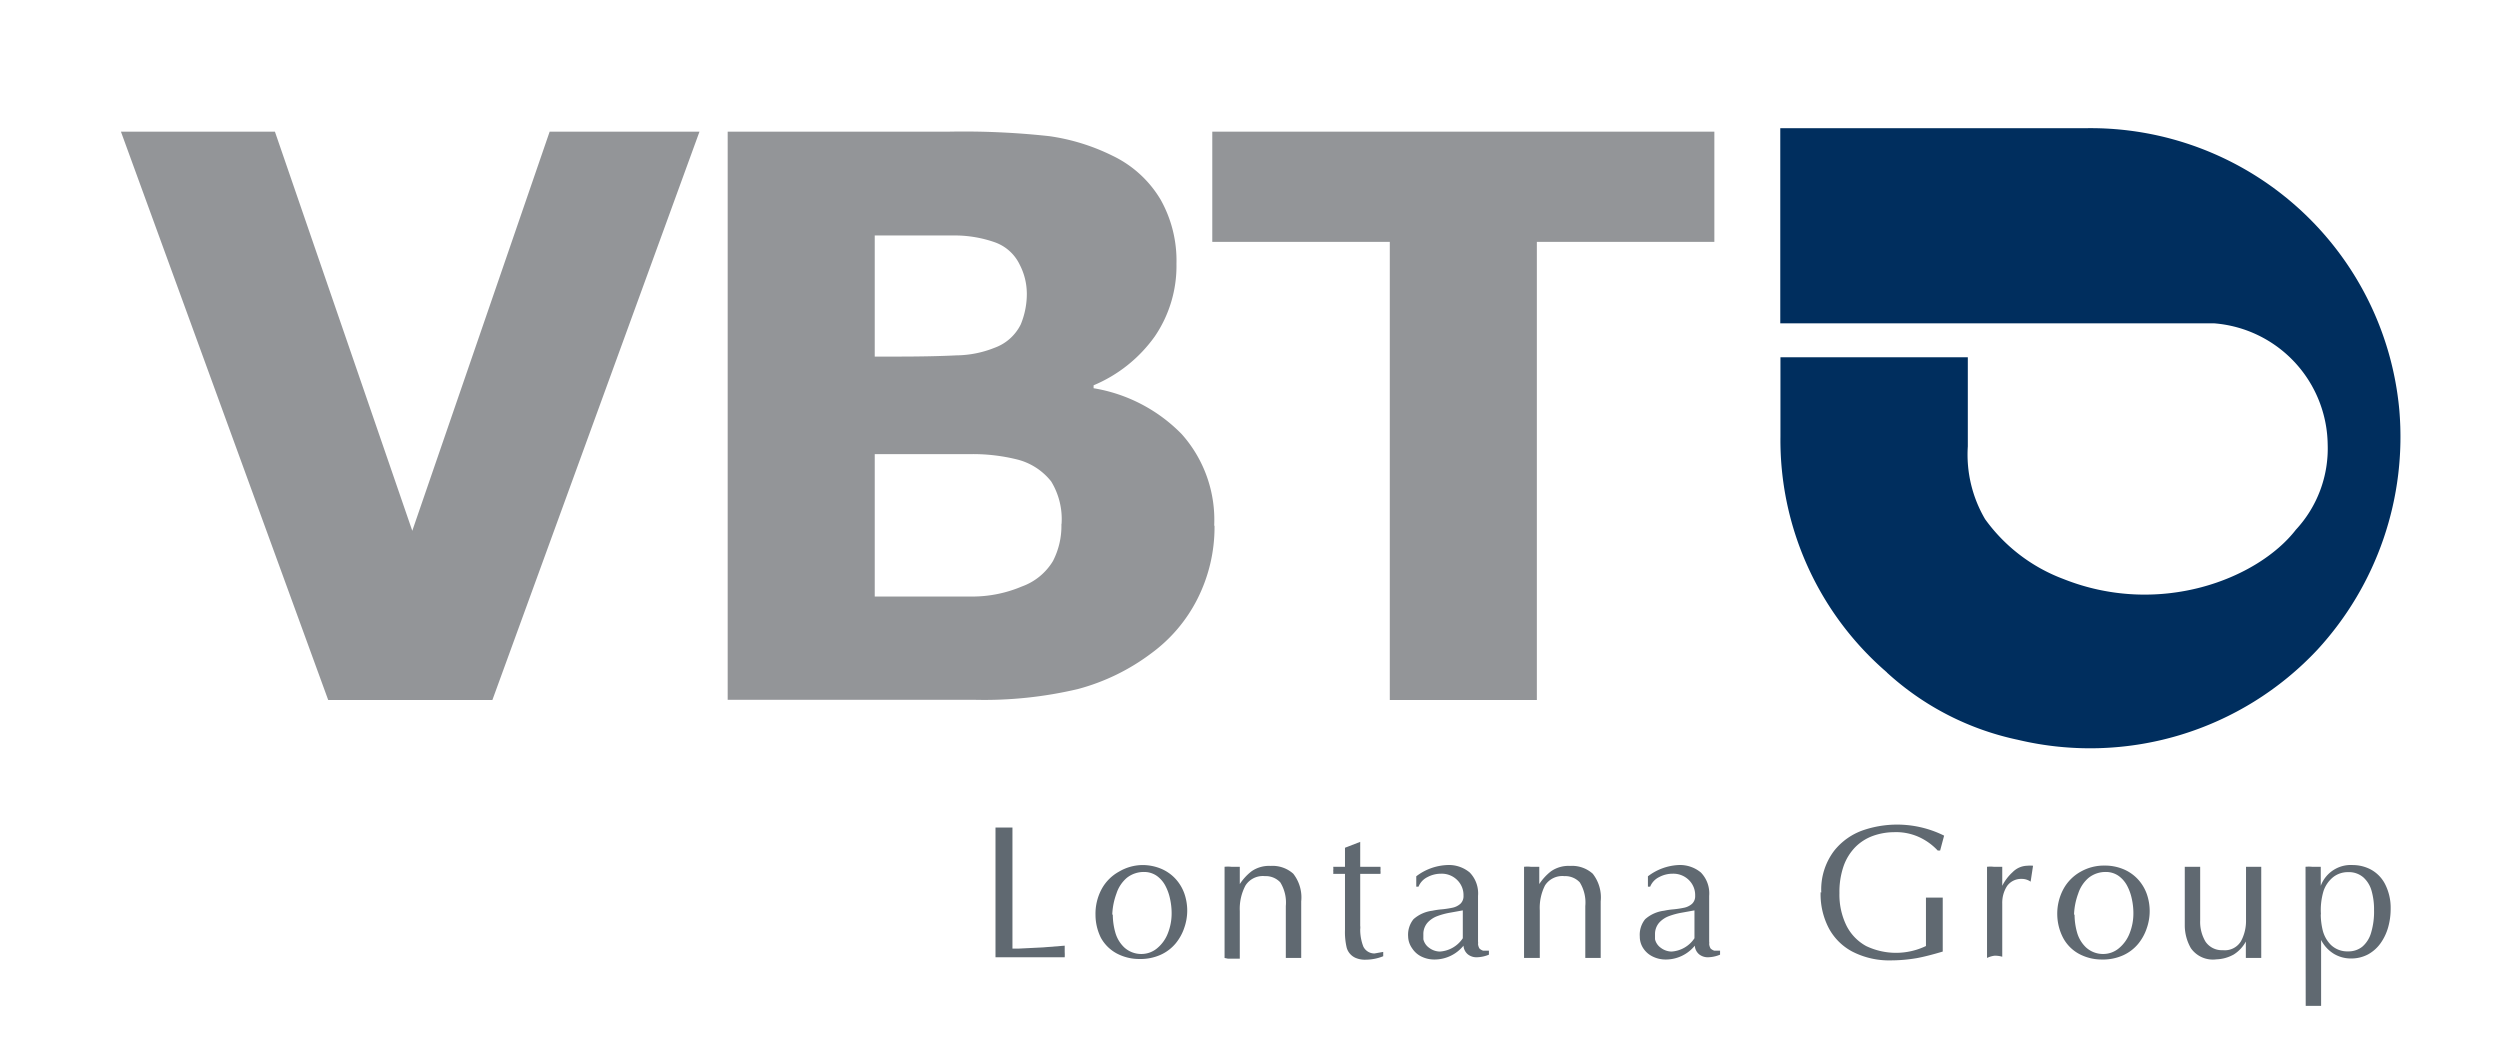
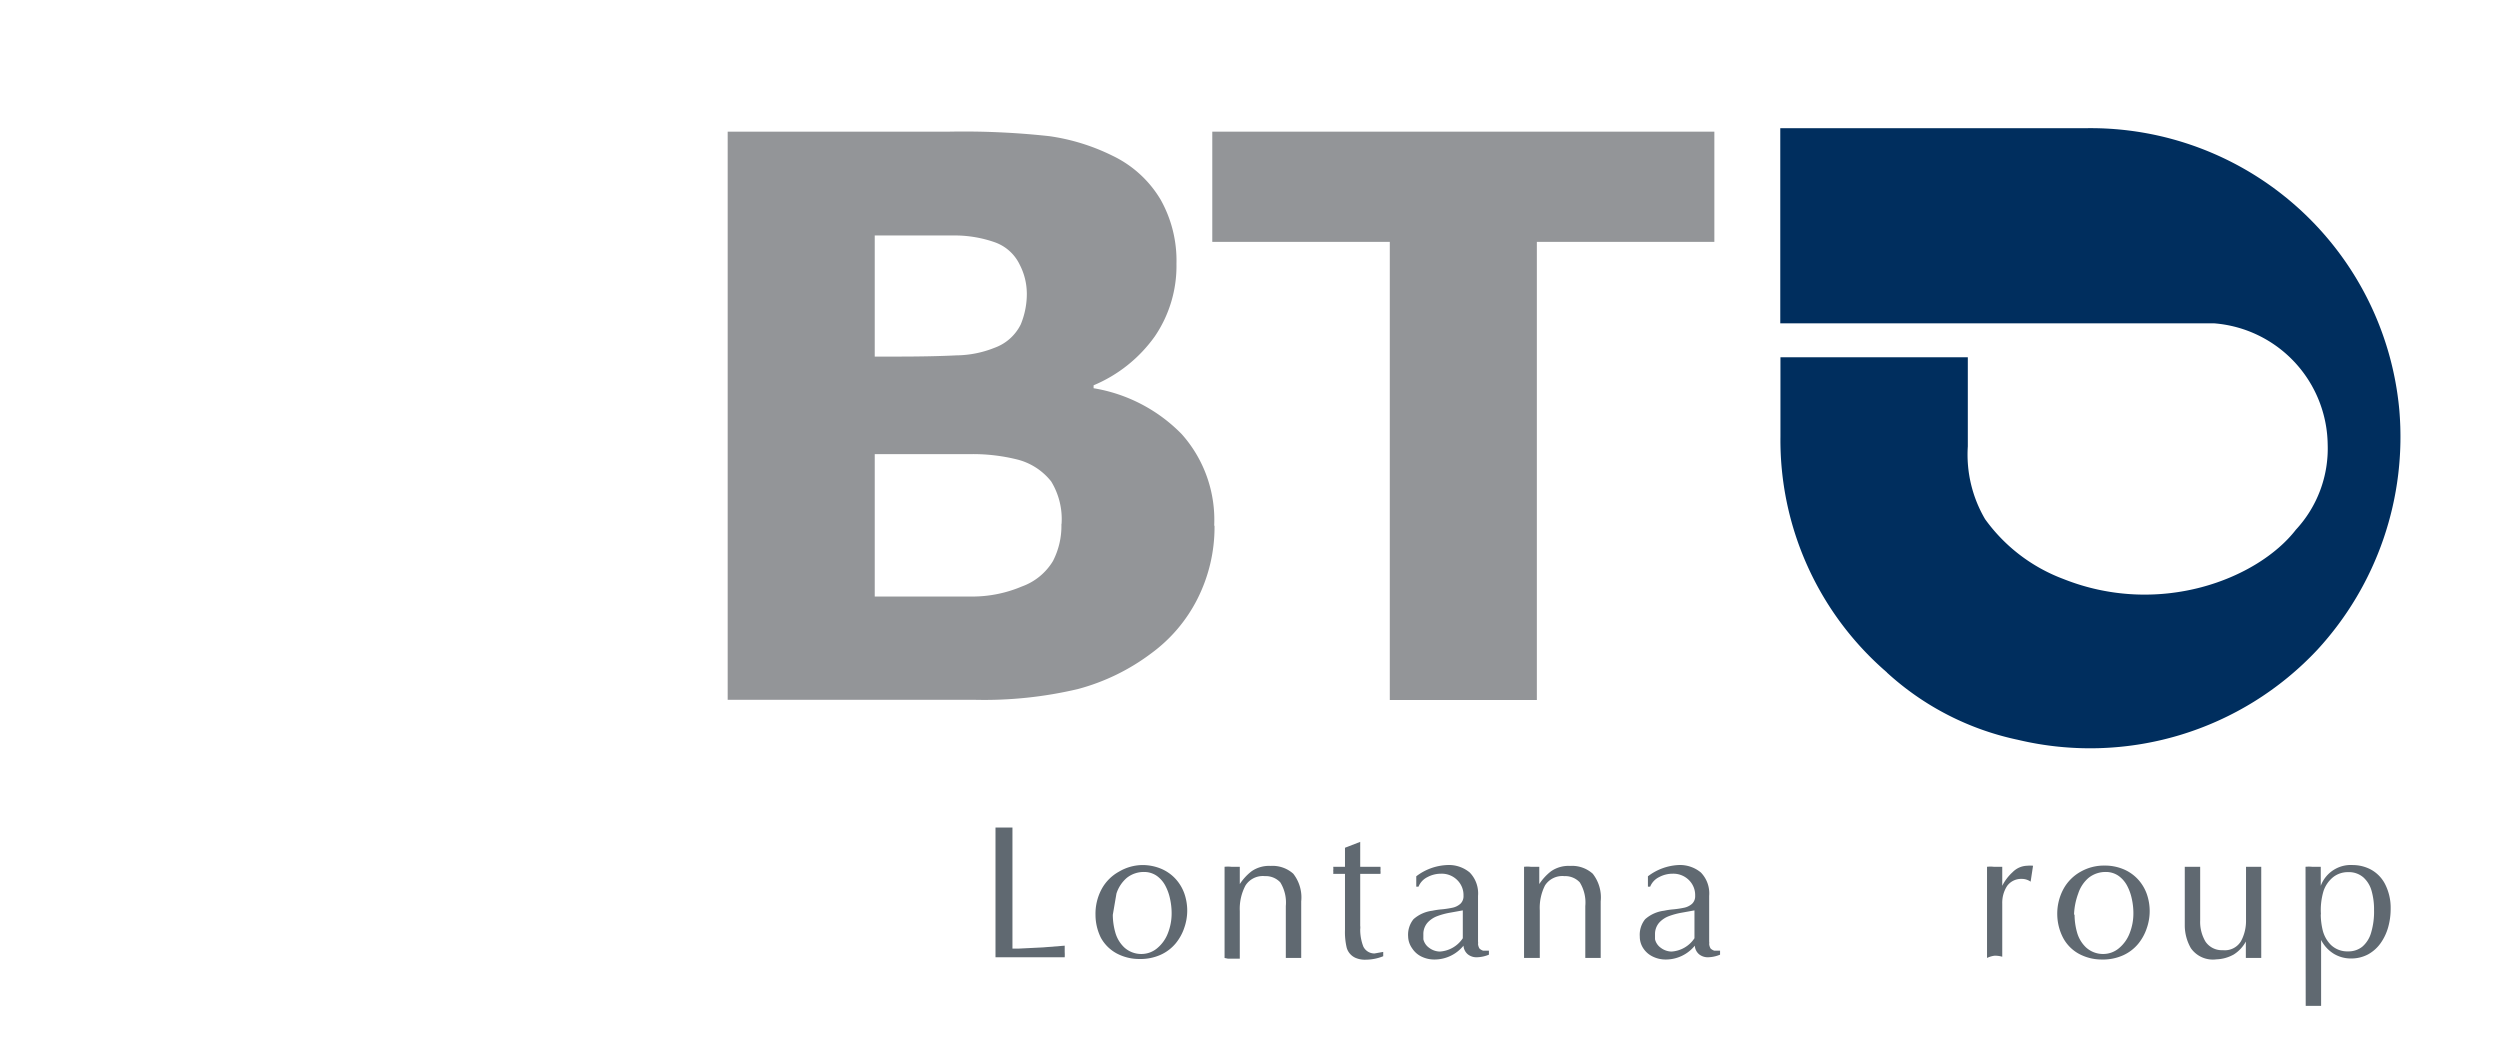
<svg xmlns="http://www.w3.org/2000/svg" id="Capa_1" data-name="Capa 1" viewBox="0 0 144.5 60.9">
  <defs>
    <style>.cls-1{fill:#606971;}.cls-2{fill:#002e5e;}.cls-3{fill:#939598;}</style>
  </defs>
  <title>Prueba_Logos-H</title>
  <path class="cls-1" d="M57.54,55.33v-7.5l.21,0,.2,0,.28,0,.29,0v7l.34,0,1.42-.07,1.26-.1,0,.18c0,.08,0,.15,0,.19a2.41,2.41,0,0,1,0,.3Z" />
-   <path class="cls-1" d="M63.32,52.88a3,3,0,0,1,.36-1.5,2.53,2.53,0,0,1,1-1A2.72,2.72,0,0,1,66,50a2.81,2.81,0,0,1,1.08.2,2.4,2.4,0,0,1,.84.57,2.49,2.49,0,0,1,.53.86,3,3,0,0,1,0,2,2.83,2.83,0,0,1-.49.89,2.43,2.43,0,0,1-.86.66,2.84,2.84,0,0,1-1.24.25h0a2.77,2.77,0,0,1-1.33-.33,2.27,2.27,0,0,1-.9-.9A3,3,0,0,1,63.32,52.88Zm1,0a3.79,3.79,0,0,0,.14,1,1.9,1.9,0,0,0,.51.87,1.45,1.45,0,0,0,1,.39,1.41,1.41,0,0,0,.9-.32,2.1,2.1,0,0,0,.63-.87,3.11,3.11,0,0,0,.22-1.19,3.81,3.81,0,0,0-.09-.8,2.85,2.85,0,0,0-.27-.76,1.65,1.65,0,0,0-.49-.57,1.27,1.27,0,0,0-.74-.23,1.57,1.57,0,0,0-1,.34,2,2,0,0,0-.6.91A3.88,3.88,0,0,0,64.29,52.85Z" />
+   <path class="cls-1" d="M63.32,52.88a3,3,0,0,1,.36-1.5,2.53,2.53,0,0,1,1-1A2.72,2.72,0,0,1,66,50a2.81,2.81,0,0,1,1.08.2,2.4,2.4,0,0,1,.84.57,2.49,2.49,0,0,1,.53.86,3,3,0,0,1,0,2,2.83,2.83,0,0,1-.49.89,2.43,2.43,0,0,1-.86.66,2.84,2.84,0,0,1-1.24.25h0a2.77,2.77,0,0,1-1.33-.33,2.27,2.27,0,0,1-.9-.9A3,3,0,0,1,63.32,52.88Zm1,0a3.79,3.79,0,0,0,.14,1,1.9,1.9,0,0,0,.51.87,1.45,1.45,0,0,0,1,.39,1.41,1.41,0,0,0,.9-.32,2.1,2.1,0,0,0,.63-.87,3.11,3.11,0,0,0,.22-1.19,3.81,3.81,0,0,0-.09-.8,2.85,2.85,0,0,0-.27-.76,1.65,1.65,0,0,0-.49-.57,1.27,1.27,0,0,0-.74-.23,1.57,1.57,0,0,0-1,.34,2,2,0,0,0-.6.91Z" />
  <path class="cls-1" d="M70.78,55.37V50.1a1.86,1.86,0,0,1,.39,0l.49,0v1a3,3,0,0,1,.68-.74,1.77,1.77,0,0,1,1.1-.31,1.79,1.79,0,0,1,1.31.45,2.22,2.22,0,0,1,.46,1.6v3.27l-.22,0-.22,0-.22,0-.23,0v-3A2.21,2.21,0,0,0,74,51a1.15,1.15,0,0,0-.89-.36,1.19,1.19,0,0,0-1.12.54,2.87,2.87,0,0,0-.33,1.48v2.75l-.25,0-.25,0-.19,0Z" />
  <path class="cls-1" d="M77.74,53.75V50.51h-.68a.75.75,0,0,0,0-.19.82.82,0,0,0,0-.22h.68V49l.88-.34V50.1h1.17a1,1,0,0,1,0,.22.67.67,0,0,1,0,.19H78.62v3a.74.74,0,0,1,0,.2,2.72,2.72,0,0,0,.18,1,.71.71,0,0,0,.65.4l.5-.09v.25a2.72,2.72,0,0,1-1,.2,1.36,1.36,0,0,1-.61-.11.91.91,0,0,1-.5-.58A3.92,3.92,0,0,1,77.74,53.75Z" />
  <path class="cls-1" d="M81.39,54.13a1.43,1.43,0,0,1,.31-1,2,2,0,0,1,1.09-.49,4.25,4.25,0,0,1,.54-.08,5.42,5.42,0,0,0,.65-.1,1,1,0,0,0,.43-.22.6.6,0,0,0,.18-.47,1.21,1.21,0,0,0-.37-.91,1.26,1.26,0,0,0-.92-.36,1.66,1.66,0,0,0-.8.2,1.06,1.06,0,0,0-.51.55h-.13v-.6A3.14,3.14,0,0,1,83.64,50a1.88,1.88,0,0,1,1.31.43,1.73,1.73,0,0,1,.48,1.35v2.64a.49.49,0,0,1,0,.15.64.64,0,0,0,.08.25.53.53,0,0,0,.22.13l.18,0,.15,0v.23a1.94,1.94,0,0,1-.69.15.8.8,0,0,1-.53-.17.71.71,0,0,1-.25-.5,2.16,2.16,0,0,1-1.67.8,1.69,1.69,0,0,1-.76-.17,1.34,1.34,0,0,1-.54-.48A1.23,1.23,0,0,1,81.39,54.13Zm3.16.1V52.62l-.72.13a4.17,4.17,0,0,0-.75.2,1.45,1.45,0,0,0-.56.37,1,1,0,0,0-.25.63l0,.15c0,.06,0,.13,0,.19a.84.84,0,0,0,.33.49,1.06,1.06,0,0,0,.62.22A1.72,1.72,0,0,0,84.55,54.23Z" />
  <path class="cls-1" d="M88.09,55.37V50.1a1.86,1.86,0,0,1,.39,0l.49,0v1a3,3,0,0,1,.68-.74,1.77,1.77,0,0,1,1.1-.31,1.79,1.79,0,0,1,1.31.45,2.22,2.22,0,0,1,.46,1.6v3.27l-.22,0-.22,0-.22,0-.23,0v-3A2.21,2.21,0,0,0,91.31,51a1.15,1.15,0,0,0-.89-.36,1.19,1.19,0,0,0-1.12.54A2.86,2.86,0,0,0,89,52.62v2.75l-.25,0-.25,0-.19,0Z" />
  <path class="cls-1" d="M94.78,54.13a1.43,1.43,0,0,1,.31-1,2,2,0,0,1,1.09-.49,4.23,4.23,0,0,1,.54-.08,5.35,5.35,0,0,0,.65-.1,1,1,0,0,0,.43-.22.6.6,0,0,0,.18-.47,1.21,1.21,0,0,0-.37-.91,1.27,1.27,0,0,0-.92-.36,1.66,1.66,0,0,0-.8.2,1.06,1.06,0,0,0-.51.55h-.13v-.6A3.16,3.16,0,0,1,97,50a1.89,1.89,0,0,1,1.31.43,1.73,1.73,0,0,1,.48,1.35v2.64a.52.52,0,0,1,0,.15.65.65,0,0,0,.08.25.54.54,0,0,0,.22.13l.18,0,.15,0v.23a1.93,1.93,0,0,1-.69.15.8.8,0,0,1-.52-.17.71.71,0,0,1-.25-.5,2.16,2.16,0,0,1-1.67.8,1.68,1.68,0,0,1-.76-.17,1.35,1.35,0,0,1-.55-.48A1.22,1.22,0,0,1,94.78,54.13Zm3.16.1V52.62l-.72.13a4.19,4.19,0,0,0-.75.2,1.45,1.45,0,0,0-.56.37,1,1,0,0,0-.25.63s0,.09,0,.15,0,.13,0,.19a.84.84,0,0,0,.33.49,1.06,1.06,0,0,0,.62.22A1.72,1.72,0,0,0,97.94,54.23Z" />
-   <path class="cls-1" d="M105.27,51.59a3.71,3.71,0,0,1,.74-2.41,3.68,3.68,0,0,1,1.7-1.2,6.1,6.1,0,0,1,4.66.32l-.23.86H112a3.46,3.46,0,0,0-1-.74,3.2,3.2,0,0,0-1.53-.32,3.66,3.66,0,0,0-1.23.22,2.76,2.76,0,0,0-1,.64,3,3,0,0,0-.68,1.1,4.55,4.55,0,0,0-.24,1.56,4.05,4.05,0,0,0,.4,1.87,2.76,2.76,0,0,0,1.14,1.19,4,4,0,0,0,3.46,0V51.88h.25l.25,0,.47,0V55q-.9.27-1.5.38a9,9,0,0,1-1.48.13,4.65,4.65,0,0,1-2.23-.5,3.28,3.28,0,0,1-1.38-1.37,4.23,4.23,0,0,1-.47-2v-.07Z" />
  <path class="cls-1" d="M114.85,55.37V50.1a1.85,1.85,0,0,1,.39,0l.49,0v1.1a2.71,2.71,0,0,1,.6-.79,1.22,1.22,0,0,1,.84-.37,1.62,1.62,0,0,1,.34,0l-.14.92a.88.88,0,0,0-.52-.16,1,1,0,0,0-.84.41,1.78,1.78,0,0,0-.28,1v3.09a1.44,1.44,0,0,0-.45-.06A1.41,1.41,0,0,0,114.85,55.37Z" />
  <path class="cls-1" d="M118.91,52.88a3,3,0,0,1,.36-1.5,2.53,2.53,0,0,1,1-1,2.72,2.72,0,0,1,1.36-.35,2.81,2.81,0,0,1,1.08.2,2.4,2.4,0,0,1,.84.57,2.49,2.49,0,0,1,.53.86,3,3,0,0,1,0,2,2.83,2.83,0,0,1-.49.89,2.43,2.43,0,0,1-.86.66,2.84,2.84,0,0,1-1.24.25h0a2.77,2.77,0,0,1-1.33-.33,2.27,2.27,0,0,1-.9-.9A3,3,0,0,1,118.91,52.88Zm1,0a3.79,3.79,0,0,0,.14,1,1.9,1.9,0,0,0,.51.87,1.45,1.45,0,0,0,1,.39,1.41,1.41,0,0,0,.9-.32,2.1,2.1,0,0,0,.63-.87,3.11,3.11,0,0,0,.22-1.19,3.81,3.81,0,0,0-.09-.8,2.85,2.85,0,0,0-.27-.76,1.65,1.65,0,0,0-.49-.57,1.27,1.27,0,0,0-.74-.23,1.57,1.57,0,0,0-1,.34,2,2,0,0,0-.6.91A3.88,3.88,0,0,0,119.88,52.85Z" />
  <path class="cls-1" d="M126.28,53.5V50.1l.25,0,.16,0,.21,0,.27,0v3.1a2.23,2.23,0,0,0,.31,1.23,1.14,1.14,0,0,0,1,.49,1.09,1.09,0,0,0,1.05-.52,2.47,2.47,0,0,0,.29-1.21V50.1l.41,0,.47,0v5.27l-.23,0-.23,0-.21,0-.22,0v-.95a2,2,0,0,1-.7.75,2.2,2.2,0,0,1-1,.28,1.55,1.55,0,0,1-1.48-.65A2.65,2.65,0,0,1,126.28,53.5Z" />
  <path class="cls-1" d="M133.26,50.1a2.07,2.07,0,0,1,.38,0l.5,0v1.1h0A1.85,1.85,0,0,1,136,50a2.25,2.25,0,0,1,1,.24,2,2,0,0,1,.83.81,3,3,0,0,1,.35,1.47,3.9,3.9,0,0,1-.14,1.06,3,3,0,0,1-.43.92,2.17,2.17,0,0,1-.73.66,2.06,2.06,0,0,1-1,.24,1.9,1.9,0,0,1-1-.28,2,2,0,0,1-.72-.79h0v3.81l-.25,0-.24,0-.2,0-.2,0Zm.88,2.75a4,4,0,0,0,.11.91,1.84,1.84,0,0,0,.47.85,1.37,1.37,0,0,0,1,.38,1.27,1.27,0,0,0,.82-.27,1.67,1.67,0,0,0,.51-.81,4.26,4.26,0,0,0,.17-1.31,3.91,3.91,0,0,0-.14-1.1,1.64,1.64,0,0,0-.48-.79,1.28,1.28,0,0,0-.89-.3,1.37,1.37,0,0,0-.83.27,1.75,1.75,0,0,0-.58.82A3.84,3.84,0,0,0,134.15,52.85Z" />
  <path class="cls-2" d="M109.07,38.87a17.72,17.72,0,0,1-6.16-13.64V20.65h10.83V25.8a7.37,7.37,0,0,0,1,4.21,9.81,9.81,0,0,0,4.51,3.45c5.58,2.23,11.25,0,13.45-2.84a6.9,6.9,0,0,0,1.84-4.93,7.12,7.12,0,0,0-6.55-7c-.23,0-7.6,0-7.6,0H102.9V7.41h17.65a17.92,17.92,0,0,1,18.13,16.28,18.17,18.17,0,0,1-4.74,13.87,18,18,0,0,1-17.31,5.2,16.15,16.15,0,0,1-7.57-3.89" />
-   <polygon class="cls-3" points="40.43 7.61 28.46 40.46 18.97 40.46 6.99 7.61 15.89 7.61 23.83 30.68 31.77 7.61 40.43 7.61" />
  <path class="cls-3" d="M61.36,30.26a4.18,4.18,0,0,0-.6-2.43,3.63,3.63,0,0,0-2-1.28A10.59,10.59,0,0,0,56,26.25l-3.61,0H50.56v8.23h.61q3.54,0,5.07,0a7.34,7.34,0,0,0,2.82-.58,3.46,3.46,0,0,0,1.8-1.47,4.42,4.42,0,0,0,.49-2.12m-2-13.37a3.65,3.65,0,0,0-.41-1.64A2.53,2.53,0,0,0,57.49,14a7,7,0,0,0-2.29-.39q-1.37,0-3.85,0h-.79v7h1.32q2,0,3.4-.07a6.08,6.08,0,0,0,2.21-.44A2.71,2.71,0,0,0,59,18.75a4.65,4.65,0,0,0,.35-1.87m10.85,13.5a9.22,9.22,0,0,1-1,4.26,8.82,8.82,0,0,1-2.64,3.11,12.32,12.32,0,0,1-4.27,2.08,23.51,23.51,0,0,1-5.9.62H42.06V7.61H54.83a45.45,45.45,0,0,1,5.82.26A12,12,0,0,1,64.3,9a6.48,6.48,0,0,1,2.79,2.55A7.2,7.2,0,0,1,68,15.24a7.24,7.24,0,0,1-1.25,4.2,8.26,8.26,0,0,1-3.54,2.83v.17a9.22,9.22,0,0,1,5.09,2.65,7.44,7.44,0,0,1,1.88,5.3" />
  <polygon class="cls-3" points="99.09 13.98 88.83 13.98 88.83 40.46 80.33 40.46 80.33 13.98 70.07 13.98 70.07 7.61 99.09 7.61 99.09 13.98" />
</svg>